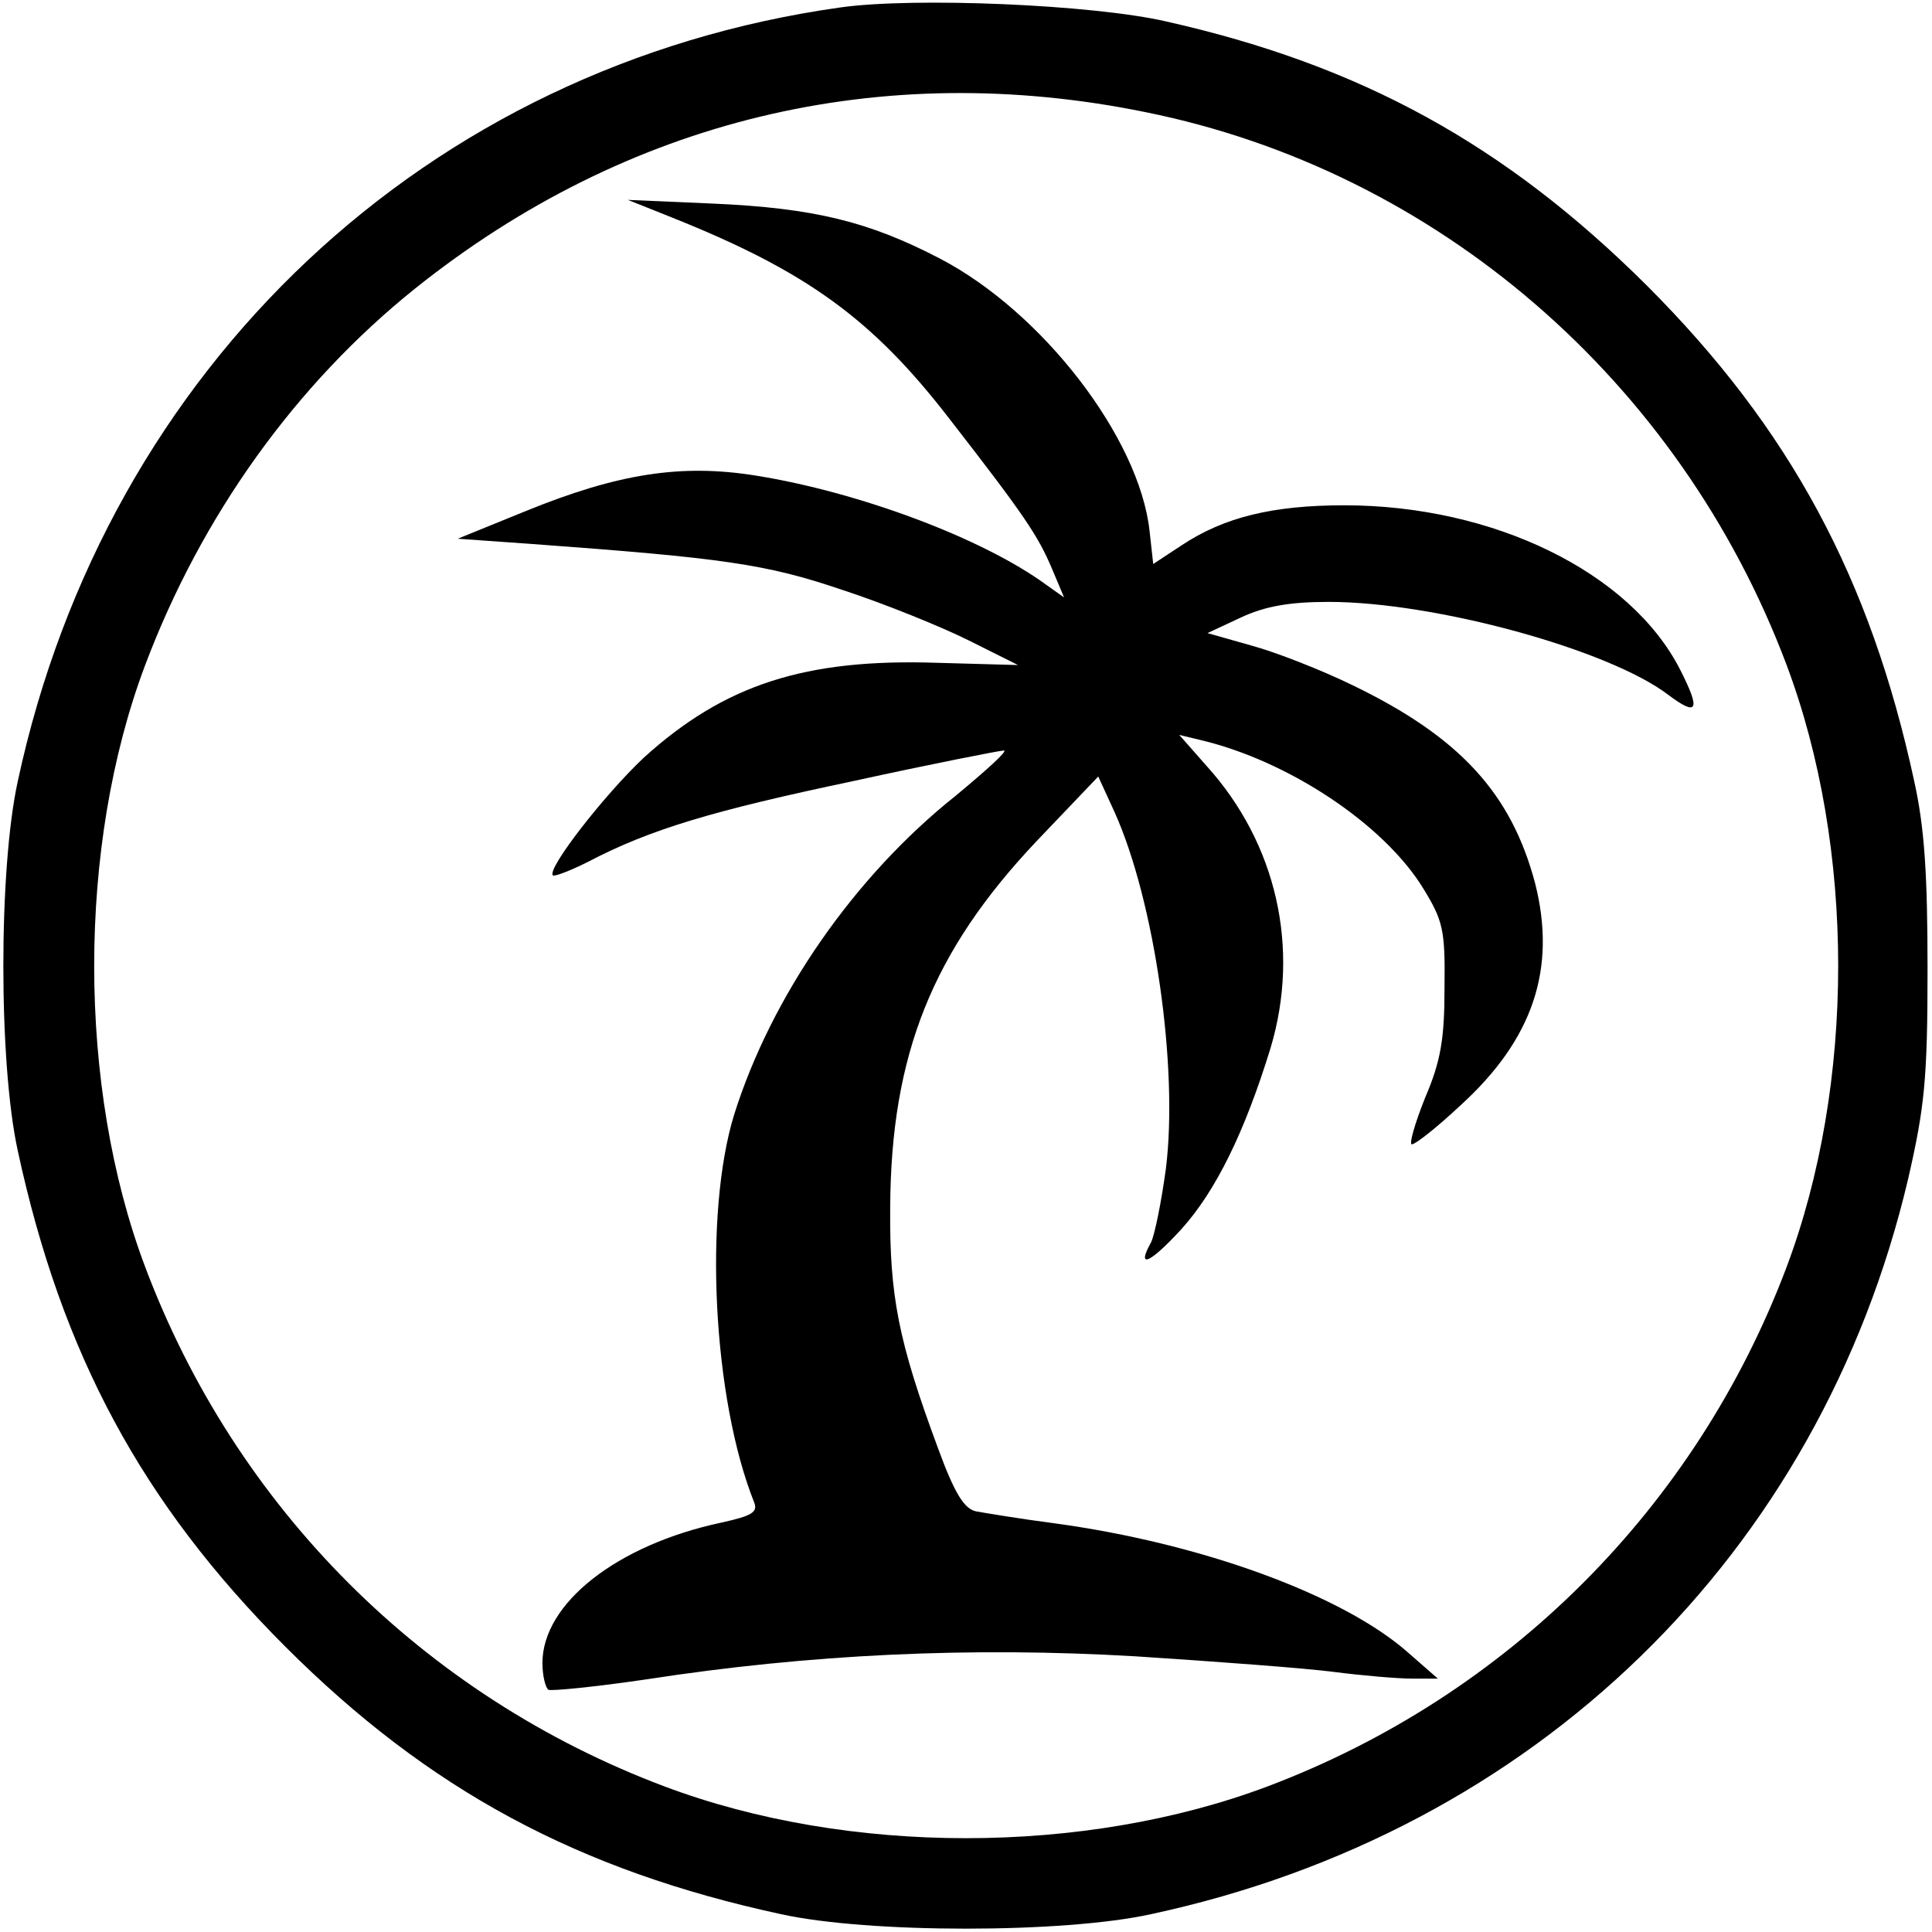
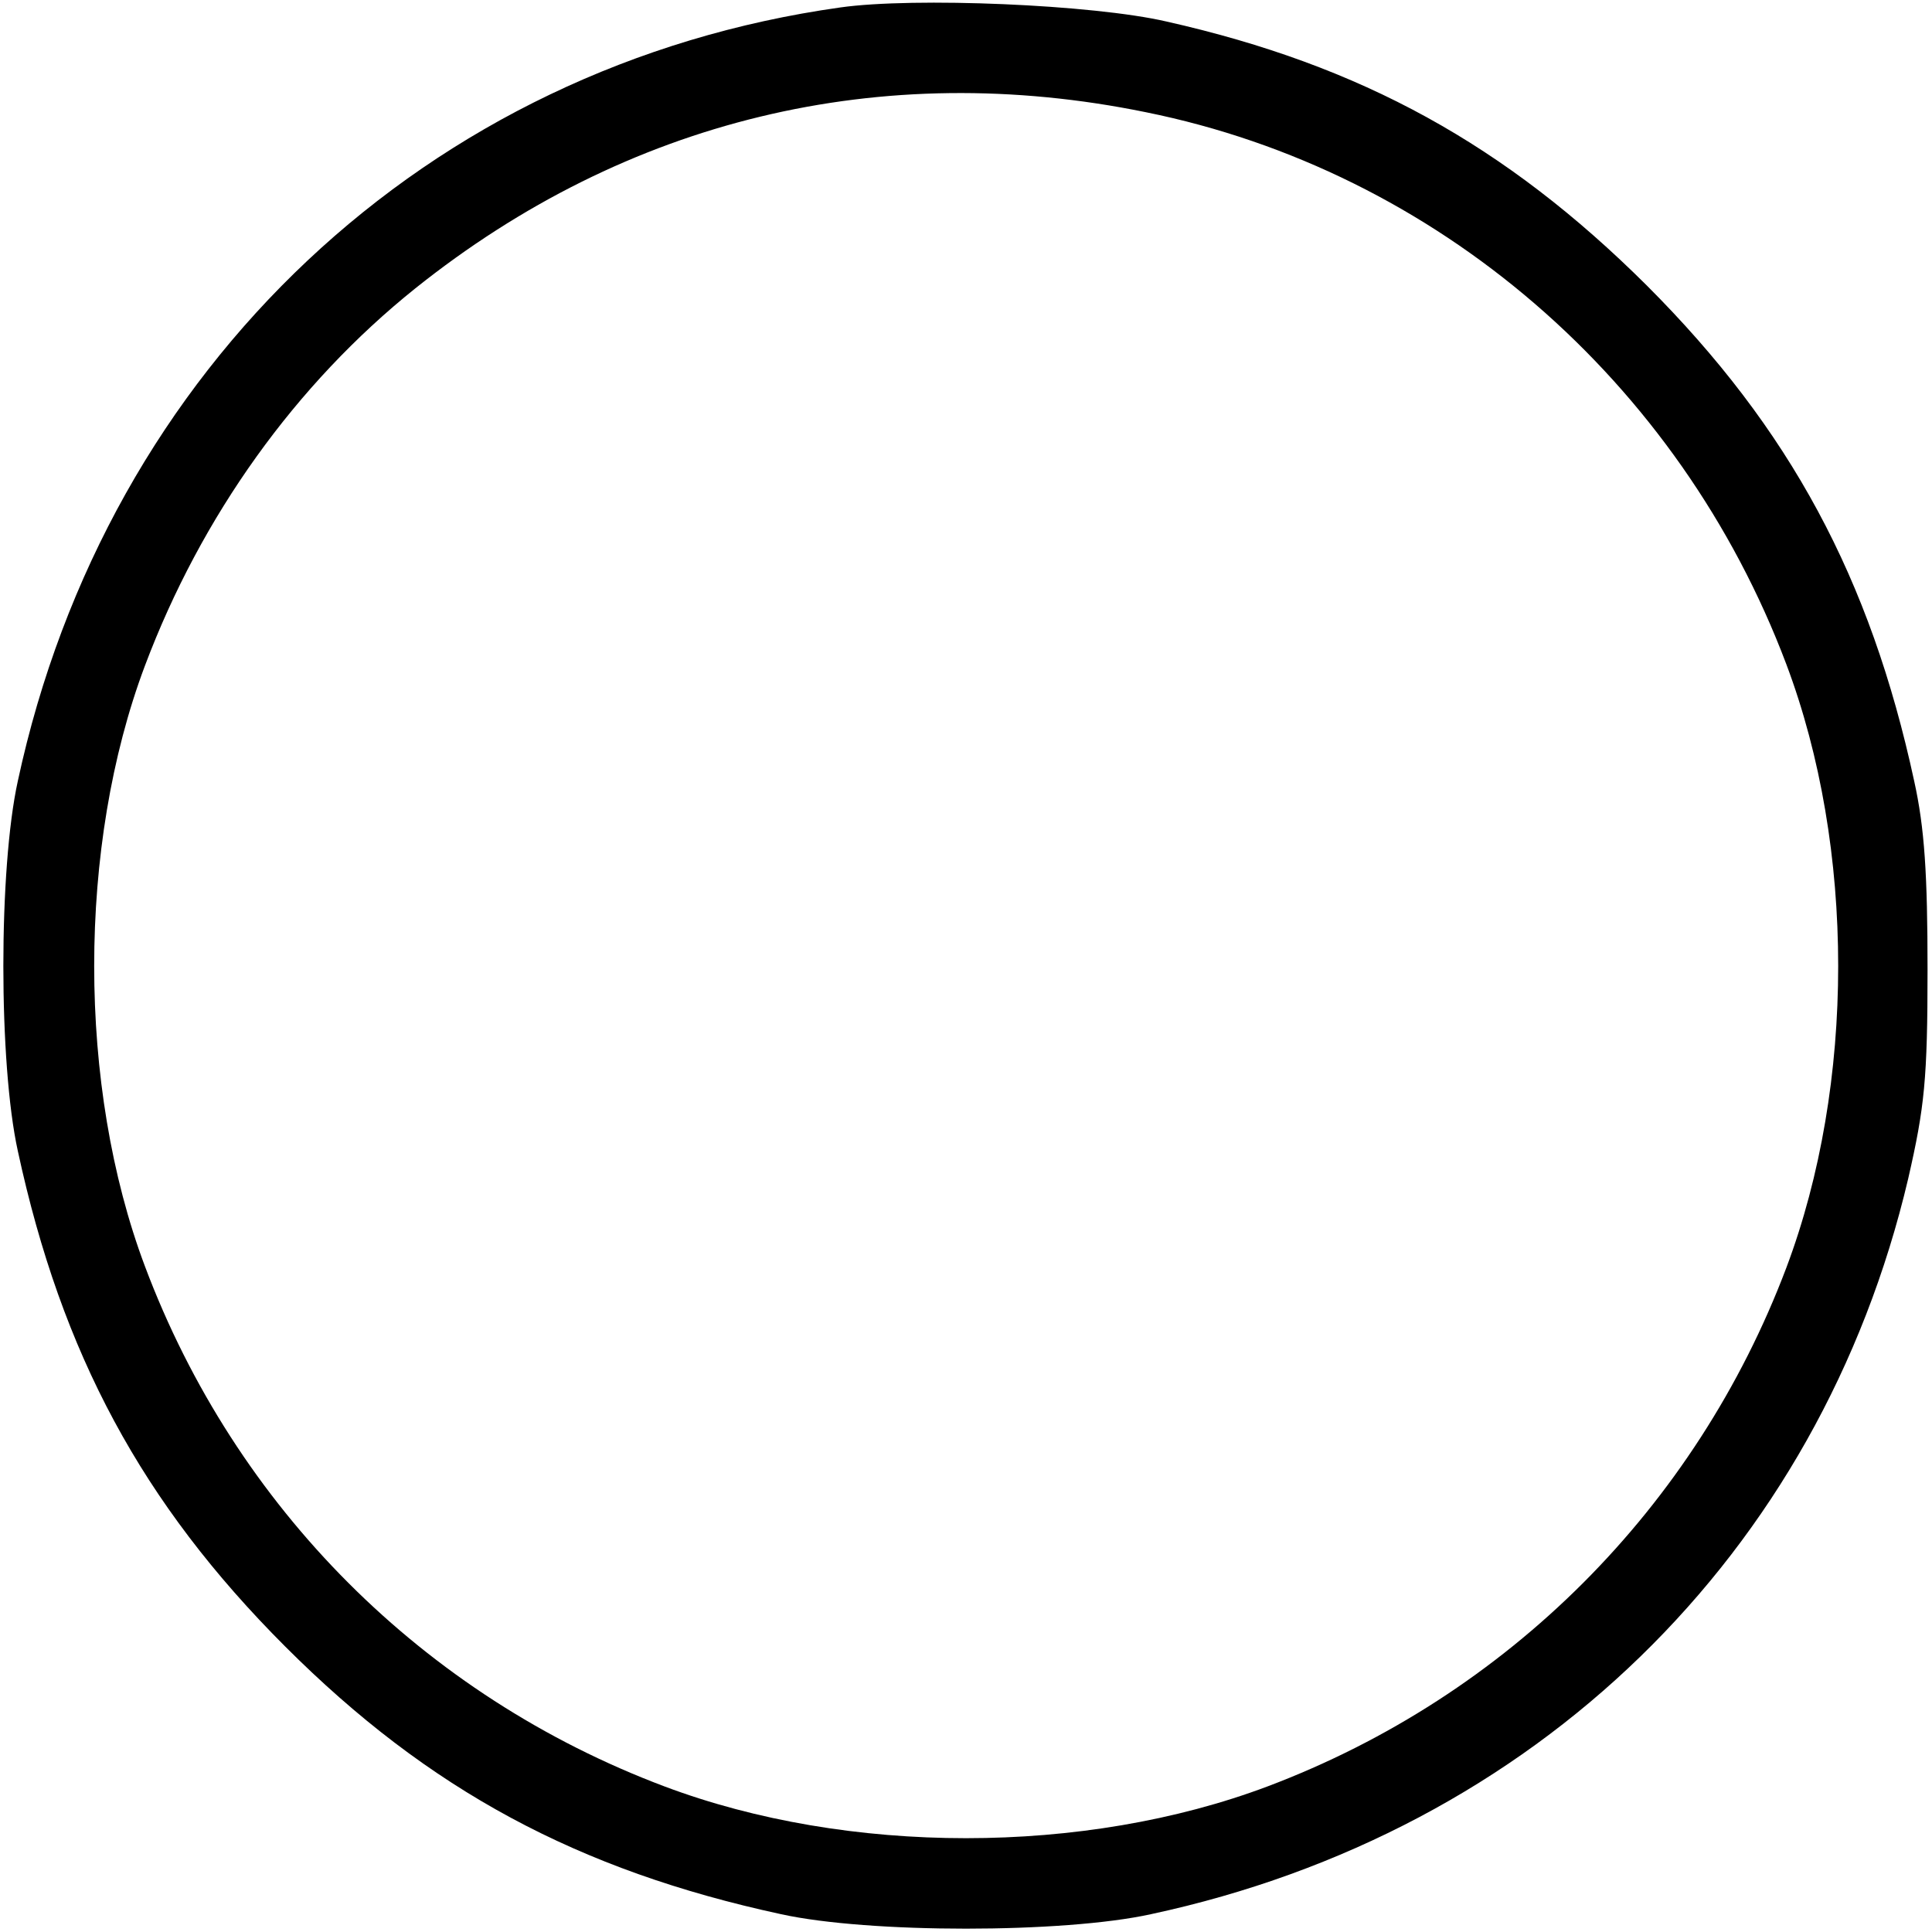
<svg xmlns="http://www.w3.org/2000/svg" height="260pt" preserveAspectRatio="xMidYMid meet" viewBox="0 0 260 260" width="260pt">
  <g transform="matrix(.1 0 0 -.1 0 260)">
    <path d="m1131 2590c-556-78-987-483-1107-1041-26-118-26-380 0-498 59-273 167-474 360-667s394-301 667-360c118-26 380-26 498 0 517 111 900 484 1019 990 22 96 26 134 26 281 0 128-4 191-18 254-59 273-167 474-360 667-190 189-384 296-646 355-99 23-340 33-439 19zm411-141c391-79 718-361 862-743 93-247 93-565 0-812-122-323-375-576-698-698-247-93-565-93-812 0-324 122-577 375-699 700-91 242-91 566 0 808 76 202 203 379 364 508 284 227 626 310 983 237z" />
-     <path d="m905 2307c180-72 269-136 373-271 101-130 119-157 138-202l16-38-24 17c-86 63-253 125-391 147-100 16-185 3-310-48l-91-37 99-7c259-19 316-27 419-62 58-19 134-50 170-68l66-33-108 3c-178 6-287-29-396-128-53-50-130-149-122-158 2-2 23 6 47 18 84 44 168 69 358 109 105 23 197 41 202 41 6 0-24-27-65-61-137-109-248-270-298-429-41-133-29-382 27-522 5-13-3-18-44-27-141-30-241-109-241-189 0-17 4-33 8-36 4-2 64 4 132 14 220 34 437 44 658 31 108-7 229-16 267-21 39-5 86-9 105-9h35l-40 35c-87 77-277 147-476 174-46 6-94 14-105 16-16 3-29 23-52 86-53 143-65 204-64 323 1 206 57 345 197 493l83 87 22-48c54-120 86-344 69-480-6-44-15-89-20-99-20-36-2-29 41 18 46 51 85 130 120 244 40 134 8 275-86 379l-37 42 29-7c118-28 246-113 299-199 27-44 30-56 29-134 0-69-5-99-26-148-14-35-22-63-18-63 5 0 34 23 65 52 98 89 130 184 101 299-32 121-101 197-246 267-41 20-102 44-135 53l-60 17 45 21c32 15 65 21 118 21 143 0 377-64 457-125 40-30 44-21 16 34-67 131-251 221-452 221-96 0-162-16-219-54l-38-25-5 45c-14 125-144 294-282 366-96 50-170 68-305 74l-115 5z" />
  </g>
</svg>